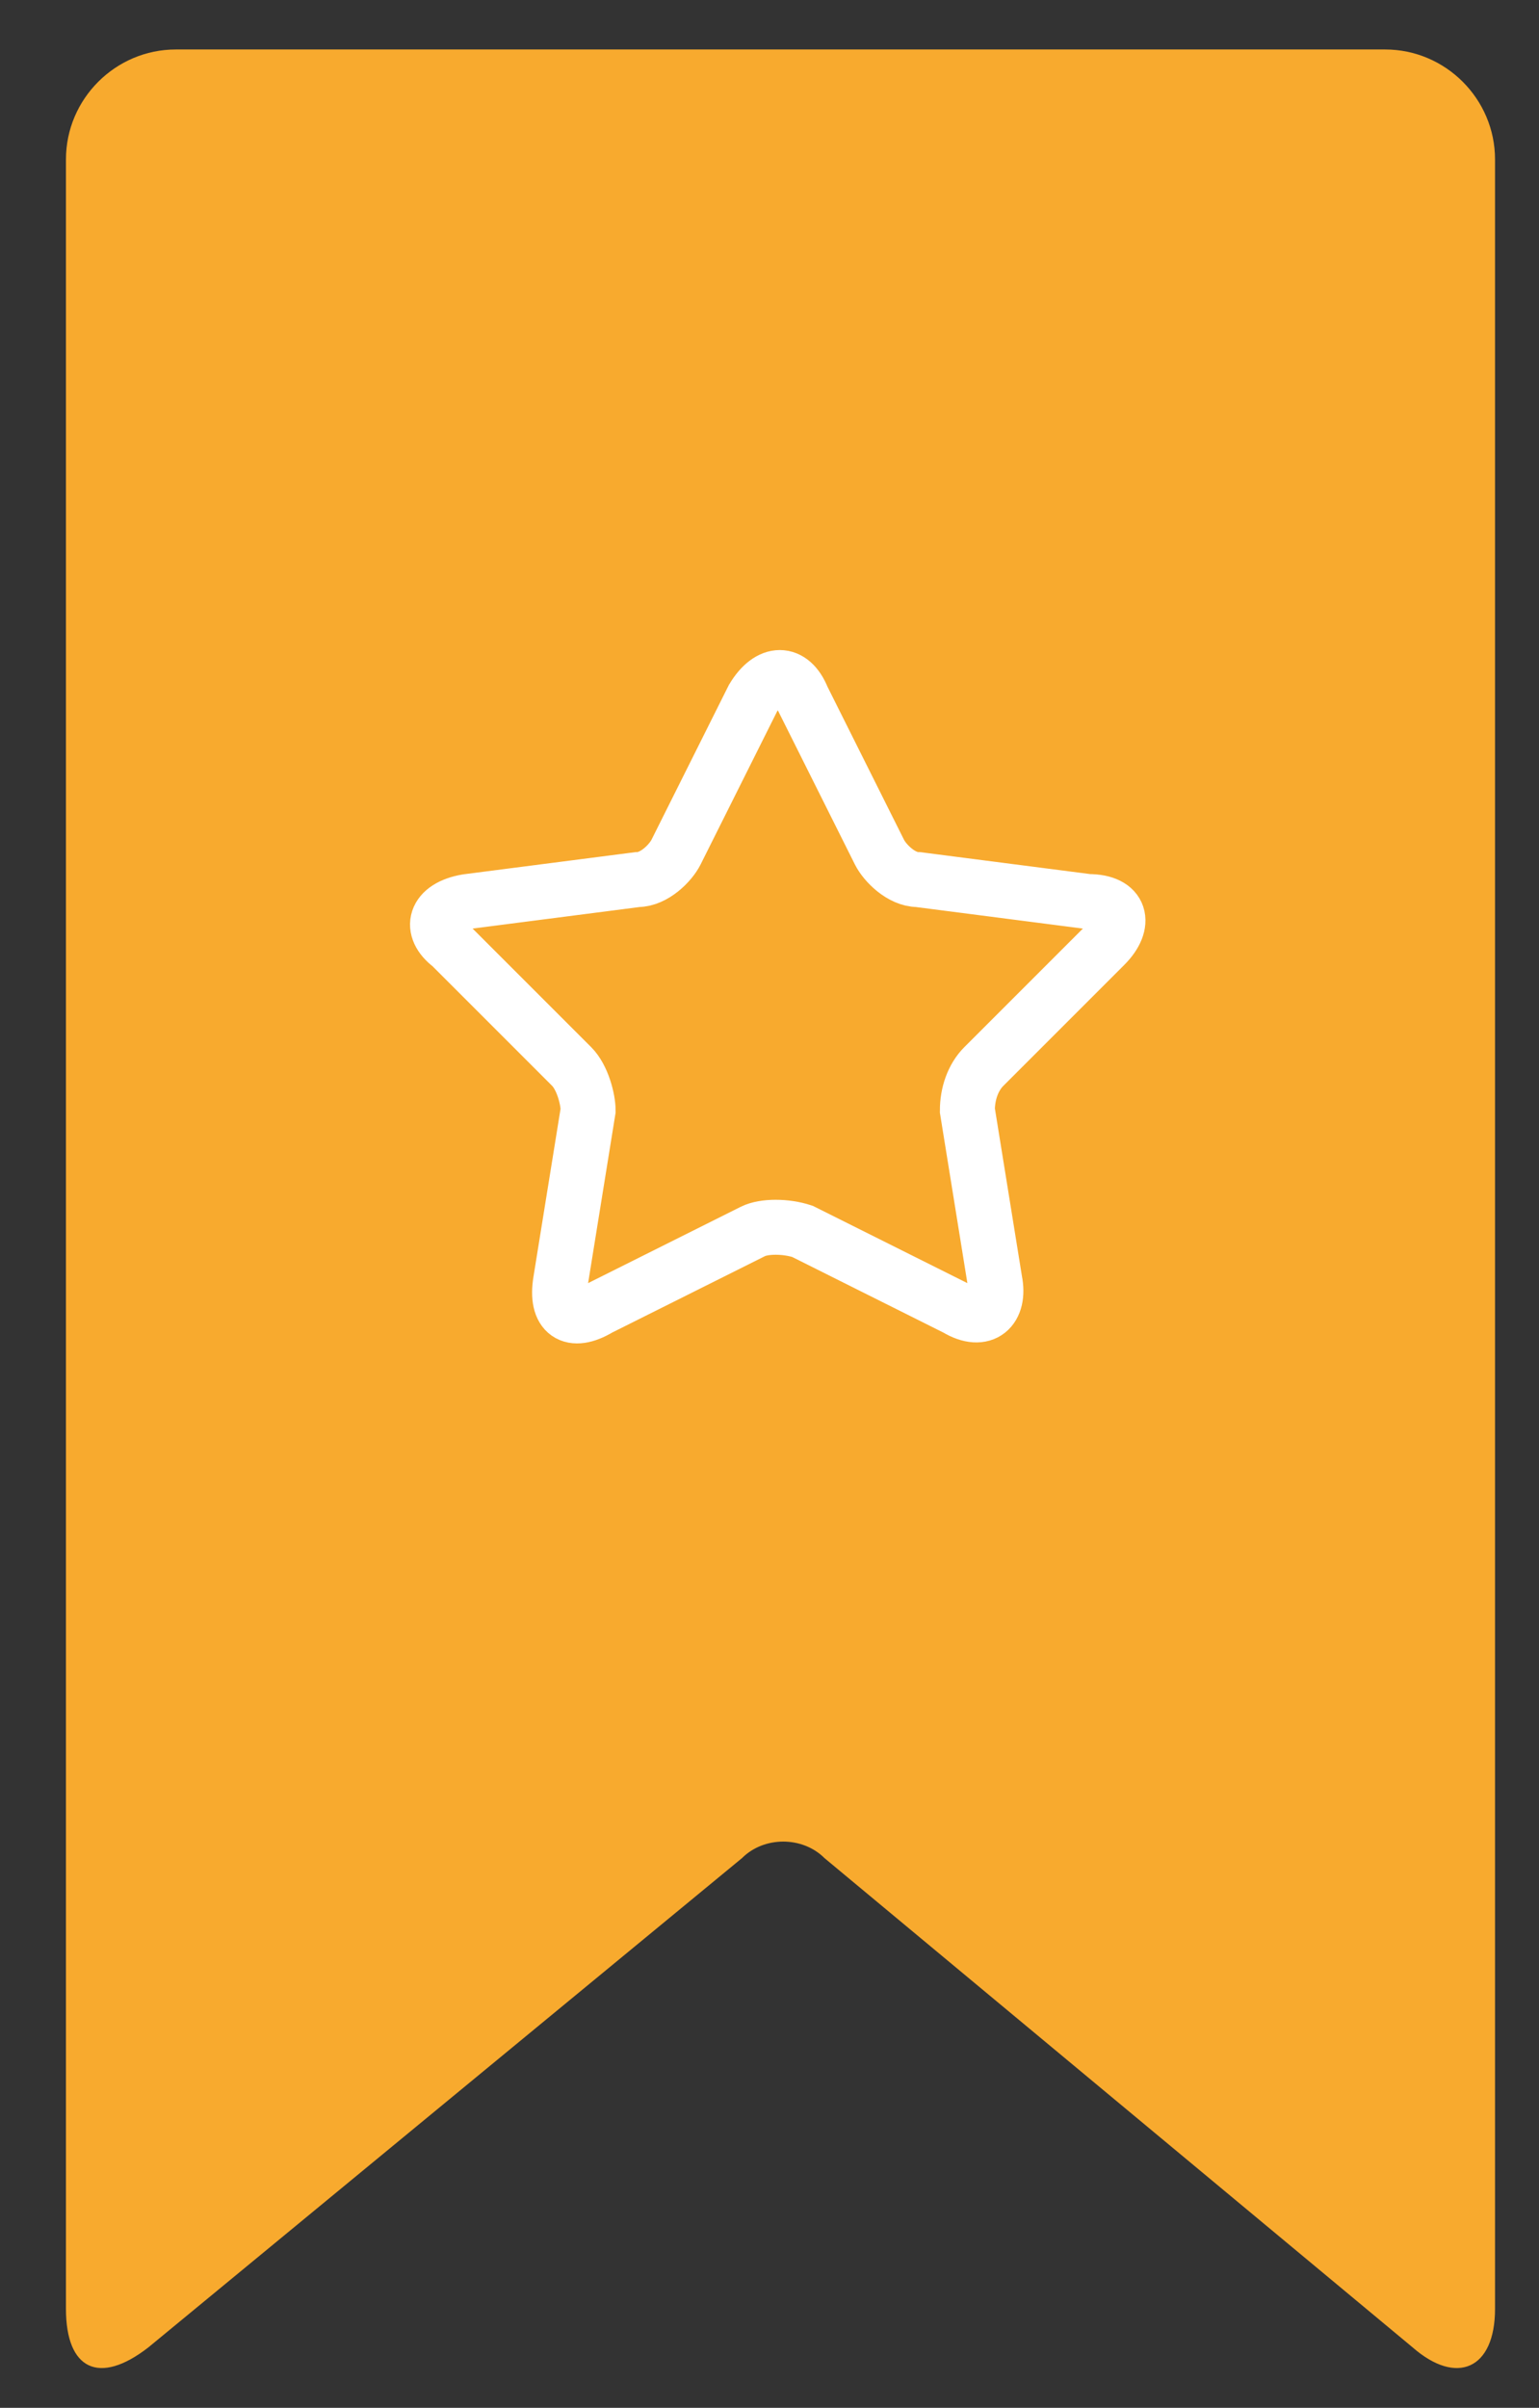
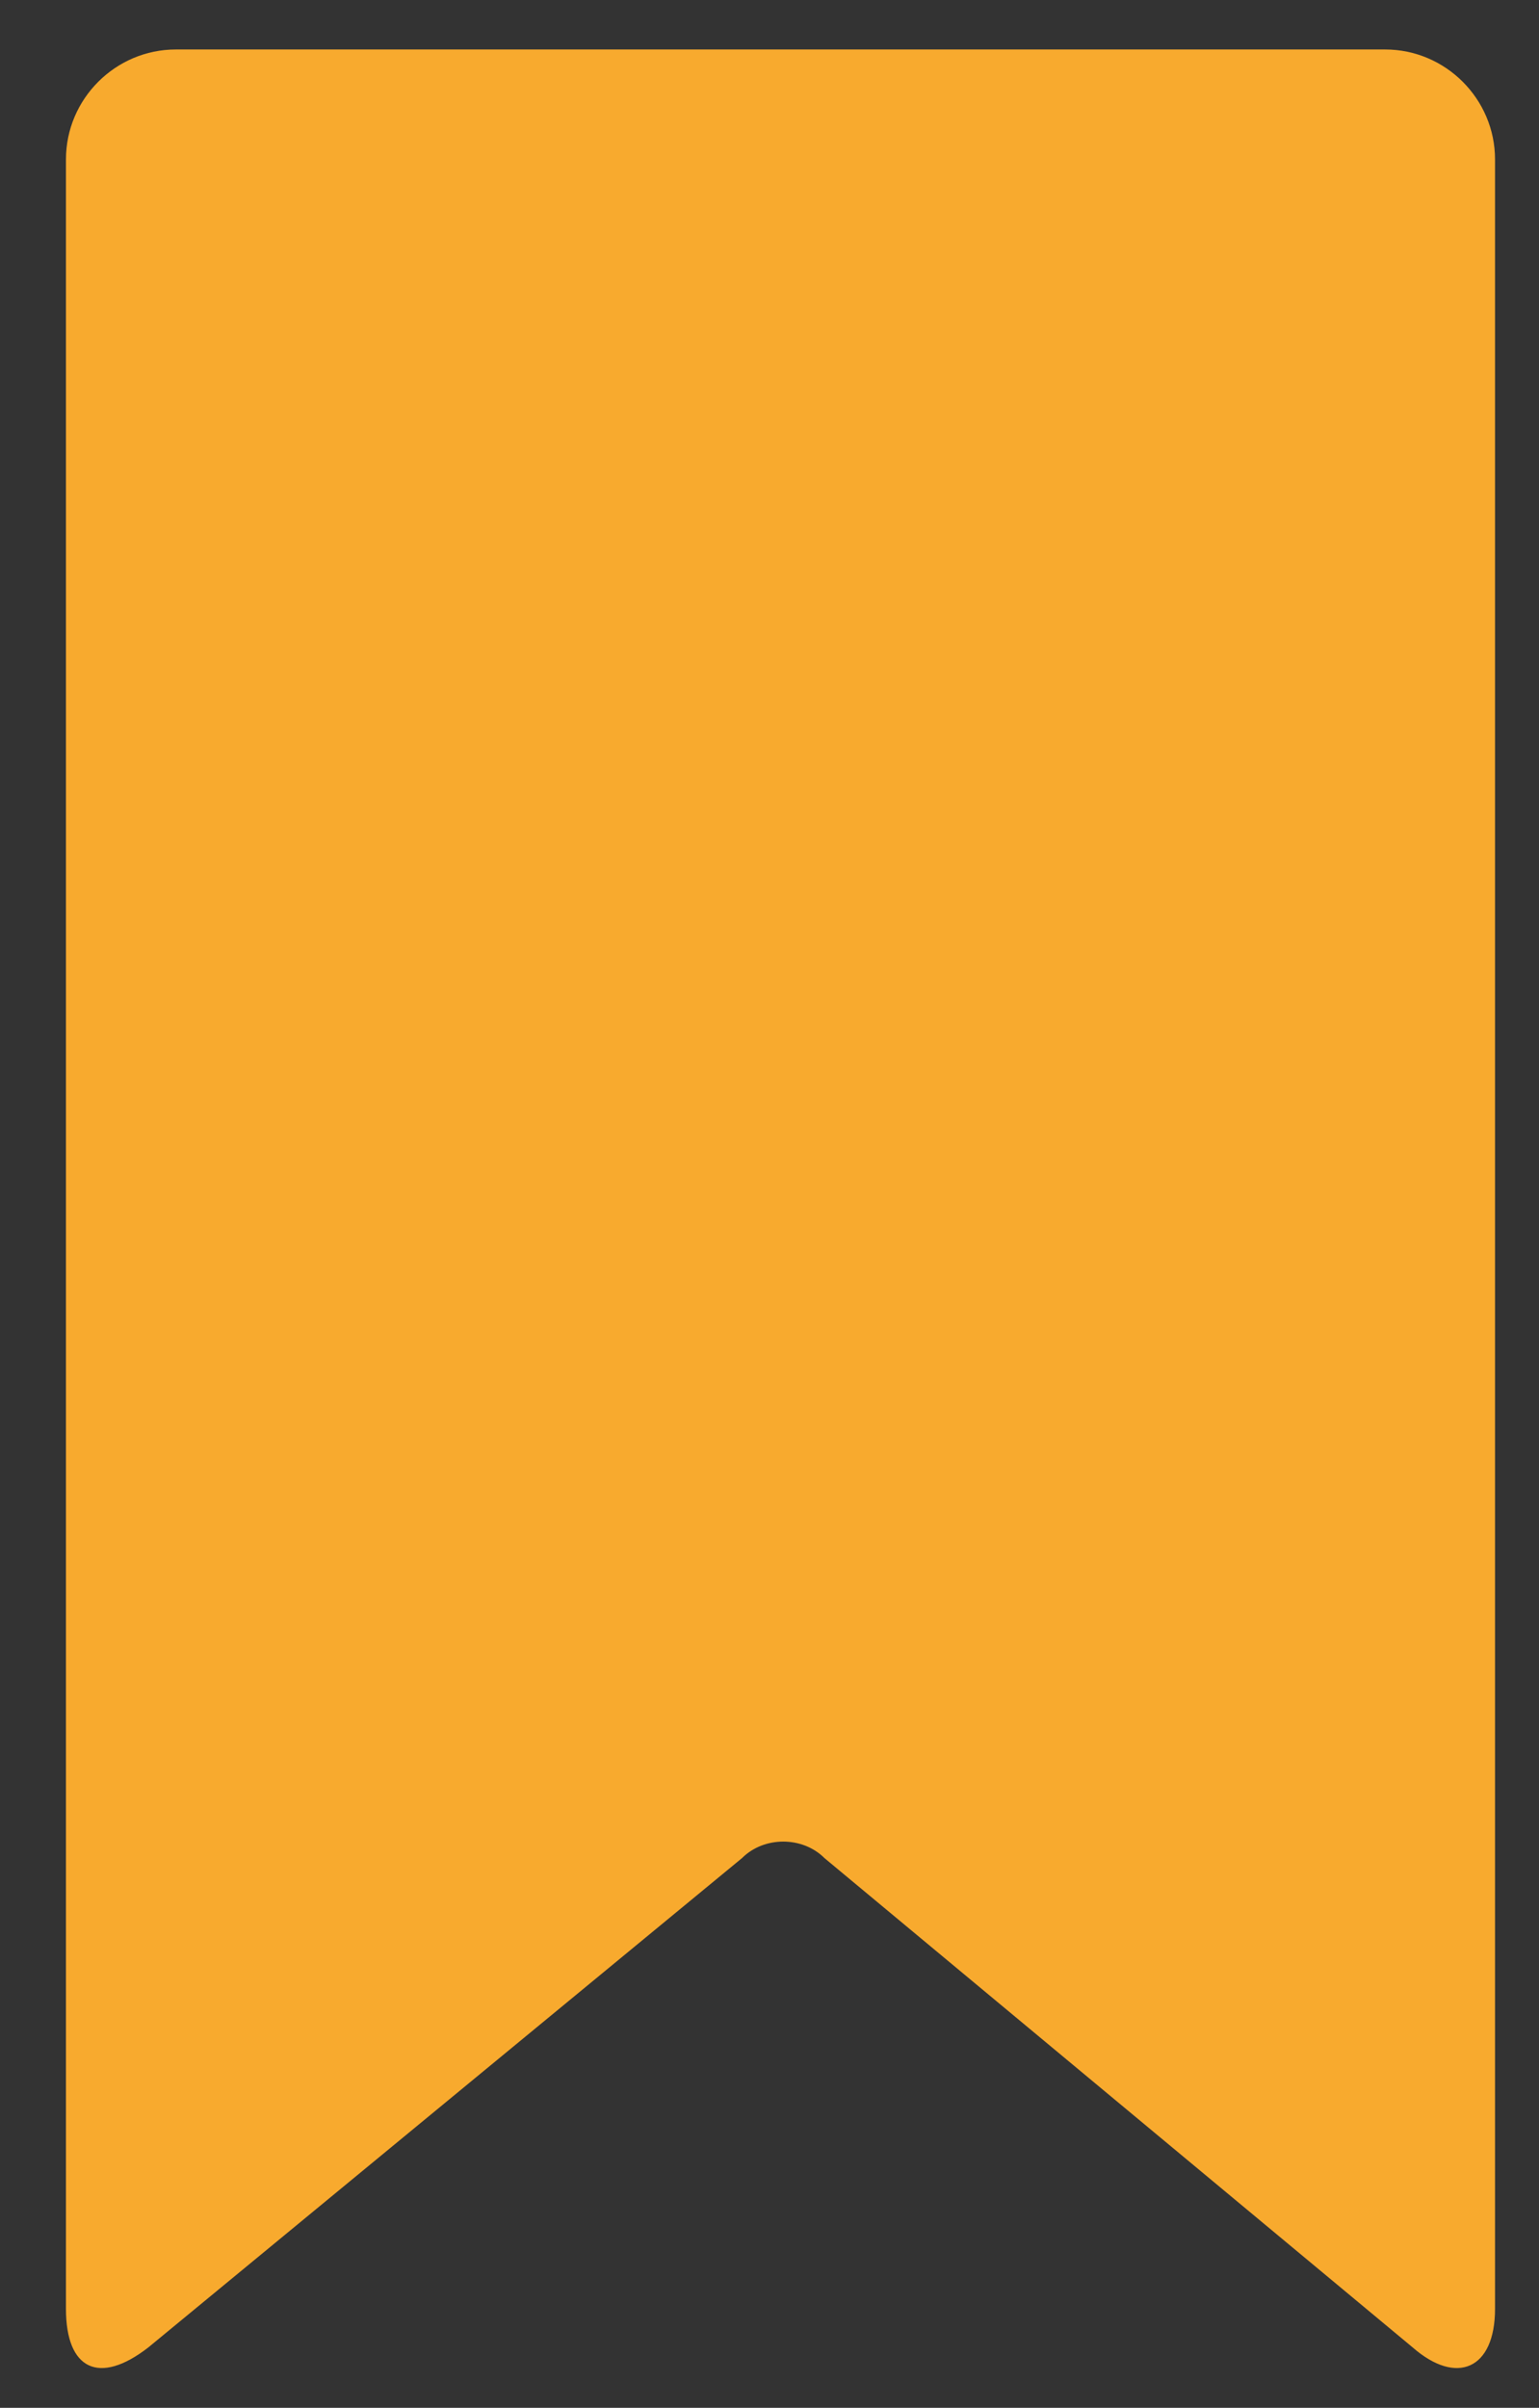
<svg xmlns="http://www.w3.org/2000/svg" version="1.1" id="Layer_1" x="0px" y="0px" viewBox="0 0 28 43.8" style="enable-background:new 0 0 28 43.8;" xml:space="preserve">
  <rect x="0" y="0" width="28" height="43.8" fill="#333333" stroke="none" />
  <style type="text/css">
	.st0{fill:#F8AA2E;}
	.st1{fill:none;stroke:#FFFFFF;stroke-miterlimit:10;}
</style>
  <g>
    <path class="st0" d="M2.7,42.7c-0.9,0.7-1.5,0.4-1.5-0.7V2.9c0-1.1,0.9-2,2-2h22c1.1,0,2,0.9,2,2V42c0,1.1-0.7,1.4-1.5,0.7L15,33.8   c-0.4-0.4-1.1-0.4-1.5,0L2.7,42.7z" />
  </g>
-   <path class="st1" d="M10.9,23.8l2.8-1.4c0.2-0.1,0.6-0.1,0.9,0l2.8,1.4c0.5,0.3,0.8,0,0.7-0.5l-0.5-3.1c0-0.3,0.1-0.6,0.3-0.8  l2.2-2.2c0.4-0.4,0.3-0.8-0.3-0.8L16.7,16c-0.3,0-0.6-0.3-0.7-0.5l-1.4-2.8c-0.2-0.5-0.6-0.5-0.9,0l-1.4,2.8  c-0.1,0.2-0.4,0.5-0.7,0.5l-3.1,0.4c-0.6,0.1-0.7,0.5-0.3,0.8l2.2,2.2c0.2,0.2,0.3,0.6,0.3,0.8l-0.5,3.1  C10.1,23.9,10.4,24.1,10.9,23.8z" />
</svg>